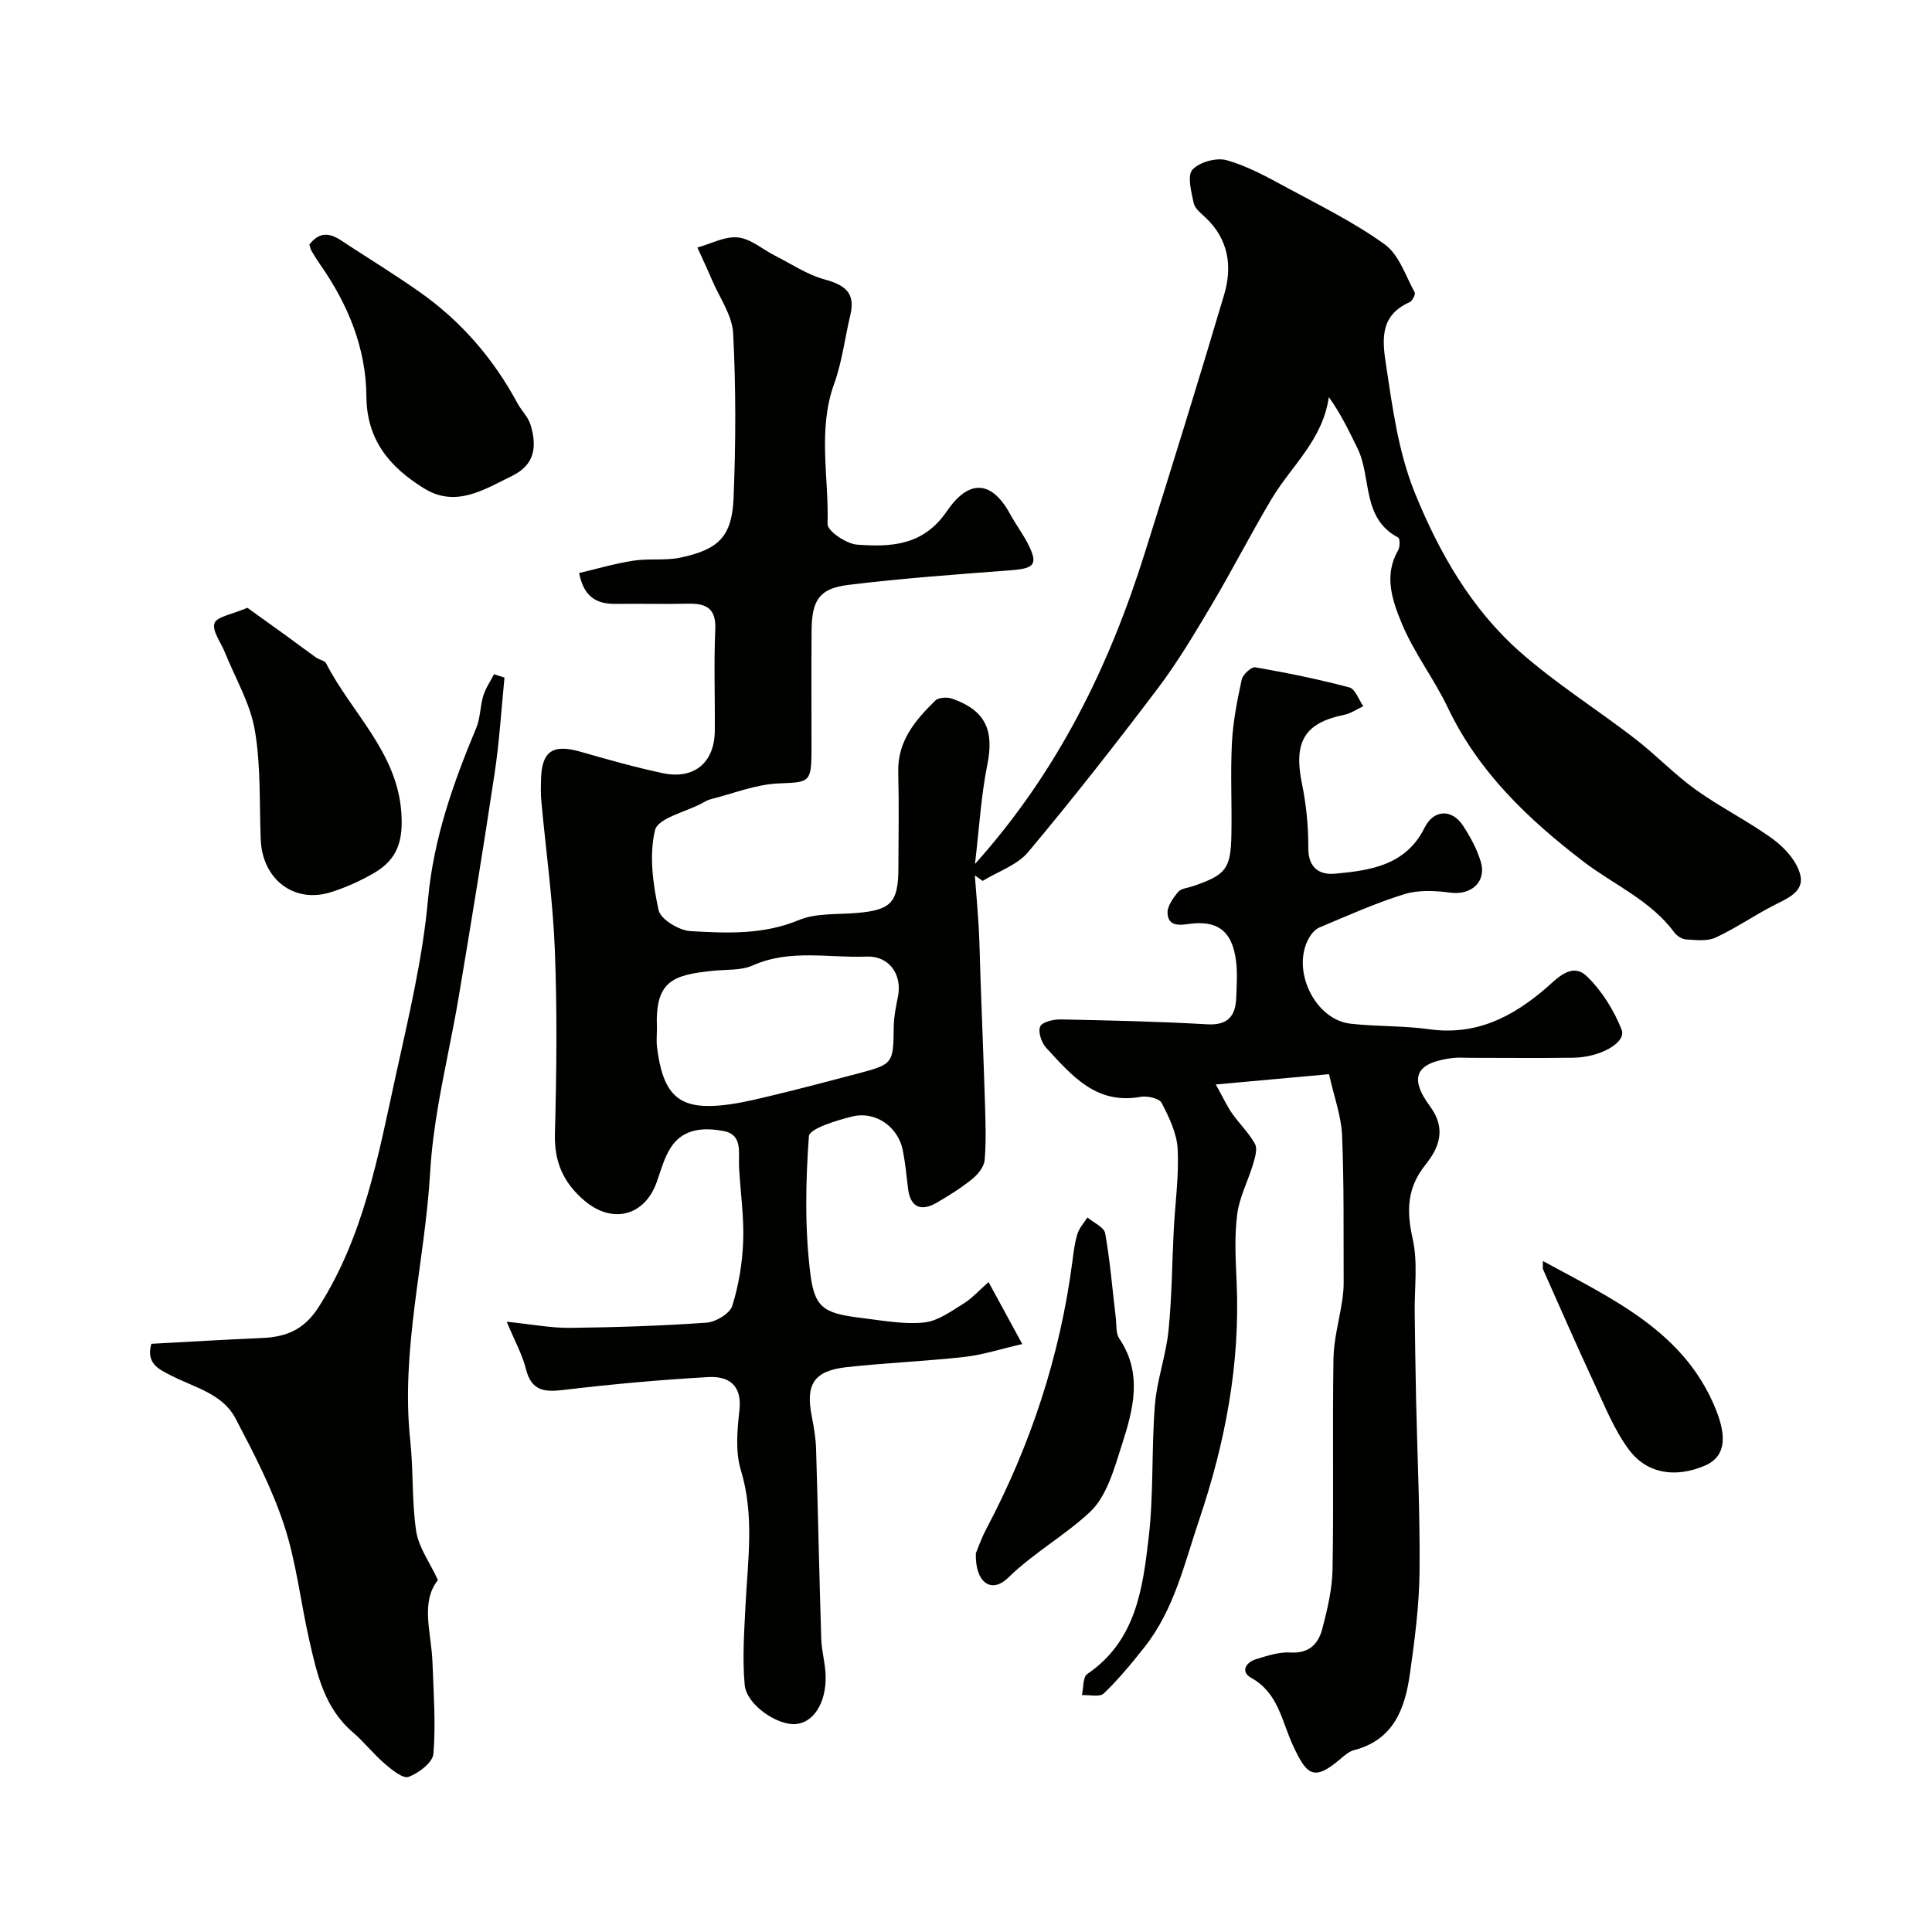
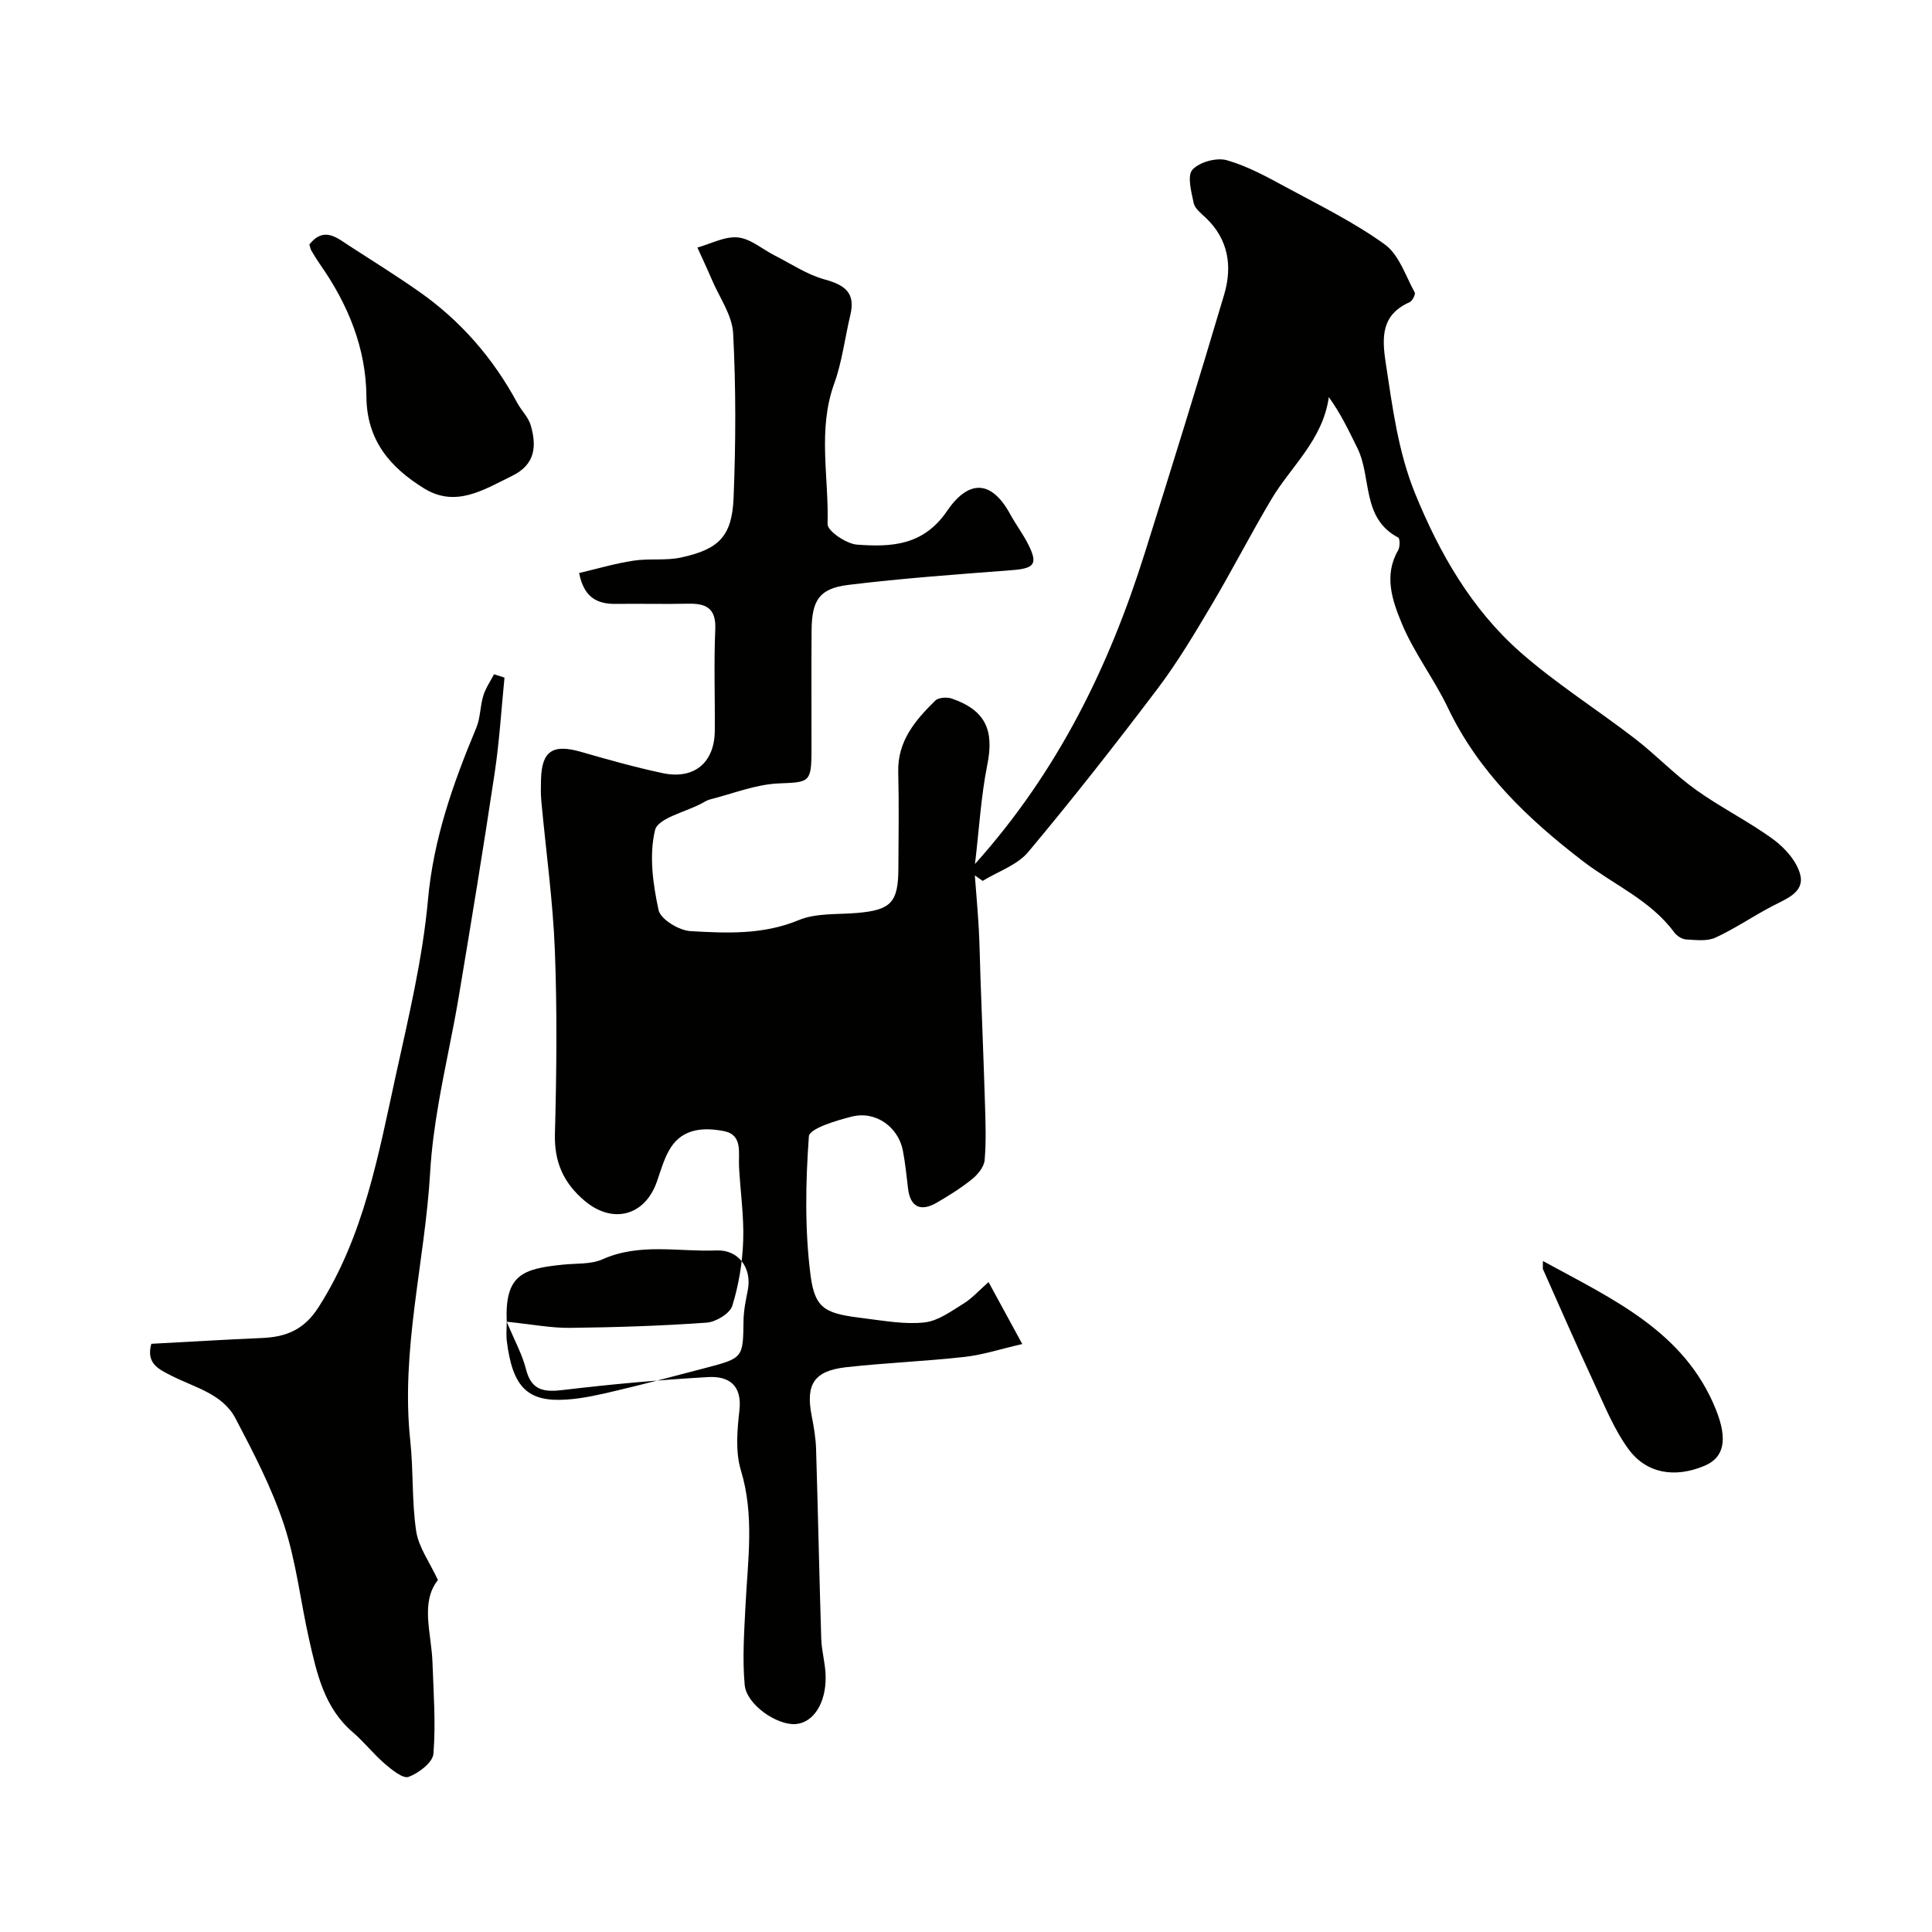
<svg xmlns="http://www.w3.org/2000/svg" enable-background="new 0 0 400 400" viewBox="0 0 400 400">
  <g fill="#010100">
-     <path d="m104.91 273.65c5.37.55 9.25 1.32 13.11 1.27 9.44-.11 18.88-.41 28.29-1.08 1.91-.14 4.8-1.88 5.3-3.49 1.35-4.31 2.1-8.93 2.26-13.45.18-5.09-.59-10.22-.86-15.33-.15-2.91.82-6.62-3.15-7.39-4.01-.77-8.39-.63-10.98 3.4-1.36 2.11-2.04 4.69-2.89 7.1-2.52 7.13-9.22 8.8-14.99 3.9-4.33-3.68-6.26-7.98-6.11-13.79.34-12.65.48-25.34-.01-37.98-.4-10.32-1.85-20.6-2.8-30.9-.14-1.49-.11-3-.07-4.5.14-5.93 2.44-7.43 8.26-5.75 5.6 1.61 11.23 3.2 16.93 4.41 6.52 1.38 10.74-2.18 10.79-8.77.06-7-.21-14.01.1-20.99.19-4.37-1.87-5.4-5.61-5.32-5 .11-10-.03-15 .04-3.93.05-6.6-1.4-7.58-6.39 3.79-.89 7.48-1.99 11.25-2.56 3.25-.5 6.68.04 9.87-.66 7.84-1.7 10.53-4.4 10.86-12.34.46-11.34.5-22.73-.09-34.06-.2-3.79-2.85-7.45-4.42-11.15-.95-2.23-1.98-4.41-2.98-6.62 2.81-.78 5.7-2.37 8.4-2.09 2.64.27 5.08 2.46 7.63 3.75 3.41 1.73 6.7 3.96 10.32 4.95 4.15 1.14 6.42 2.73 5.32 7.33-1.14 4.75-1.7 9.69-3.35 14.24-3.47 9.6-1.08 19.4-1.37 29.08-.04 1.42 3.88 4.09 6.1 4.25 7.05.52 13.73.24 18.63-6.96 4.28-6.28 9.04-6.75 13.08.66 1.17 2.15 2.68 4.13 3.77 6.32 2.02 4.04 1.23 4.91-3.46 5.27-11.29.87-22.6 1.67-33.84 3.05-6.01.74-7.54 3.17-7.59 9.45-.07 8.33 0 16.66-.02 24.99-.02 6.54-.52 6.4-6.8 6.66-4.77.2-9.47 2.12-14.19 3.31-.62.16-1.19.53-1.77.84-3.37 1.79-9.03 3.04-9.63 5.51-1.26 5.2-.44 11.17.73 16.56.41 1.91 4.24 4.23 6.62 4.36 7.5.43 15.03.78 22.4-2.28 3.63-1.51 8.08-1.13 12.17-1.49 6.91-.61 8.43-2.17 8.46-9.17.03-6.66.14-13.33-.03-19.99-.17-6.41 3.53-10.74 7.67-14.8.67-.66 2.44-.76 3.45-.41 6.99 2.43 8.76 6.57 7.32 13.71-1.3 6.46-1.67 13.12-2.55 20.53 17.19-19.18 27.76-40.88 35.12-64.28 5.61-17.83 11.16-35.68 16.47-53.61 1.72-5.81.92-11.44-3.84-15.93-.95-.9-2.23-1.88-2.47-3.02-.49-2.31-1.38-5.65-.26-6.9 1.43-1.59 4.99-2.57 7.11-1.97 4.34 1.23 8.42 3.5 12.43 5.67 6.88 3.72 13.98 7.21 20.29 11.77 2.94 2.12 4.29 6.49 6.19 9.93.21.39-.48 1.76-1.05 2.02-5.83 2.61-5.78 7.12-4.95 12.57 1.4 9.17 2.55 18.36 6.08 27.04 5.04 12.36 11.64 23.87 21.67 32.75 7.44 6.58 15.96 11.93 23.85 18.01 4.34 3.35 8.16 7.39 12.61 10.58 5.16 3.7 10.94 6.54 16.05 10.29 2.43 1.78 4.92 4.6 5.58 7.38.84 3.54-2.86 4.9-5.68 6.36-4.02 2.08-7.78 4.69-11.88 6.58-1.74.8-4.06.5-6.1.38-.86-.05-1.93-.75-2.46-1.48-4.91-6.65-12.5-9.83-18.81-14.66-11.42-8.75-21.69-18.5-28.04-31.82-2.86-6-7.05-11.41-9.57-17.52-1.91-4.63-3.77-9.88-.73-15.09.4-.69.39-2.44.01-2.64-7.63-4.01-5.45-12.42-8.43-18.48-1.75-3.55-3.44-7.14-5.93-10.59-1.27 8.91-7.82 14.3-11.87 21.11-4.3 7.22-8.13 14.72-12.42 21.95-3.49 5.87-7 11.79-11.11 17.23-8.69 11.49-17.59 22.85-26.84 33.89-2.28 2.72-6.24 4.02-9.43 5.98-.54-.38-1.08-.76-1.62-1.14.28 3.7.61 7.39.82 11.09.19 3.49.23 7 .36 10.5.3 8.46.65 16.91.91 25.37.12 4 .28 8.02-.06 11.98-.12 1.39-1.39 2.97-2.57 3.92-2.27 1.84-4.78 3.41-7.32 4.89-3.43 1.99-5.54.85-5.98-2.99-.3-2.6-.57-5.21-1.06-7.78-.93-4.87-5.61-8.26-10.49-7.06-3.27.81-8.86 2.49-8.97 4.11-.69 9.56-.87 19.31.35 28.79.94 7.25 3.29 7.92 11.37 8.92 4.07.5 8.24 1.26 12.24.81 2.8-.31 5.49-2.31 8.04-3.88 1.74-1.07 3.16-2.67 5.2-4.47 2.43 4.47 4.43 8.14 6.98 12.83-4.5 1.03-8.16 2.24-11.92 2.66-8.14.91-16.35 1.23-24.49 2.13-6.73.75-8.48 3.55-7.18 10.13.44 2.24.83 4.52.9 6.79.4 13.1.66 26.2 1.07 39.29.08 2.61.87 5.2.91 7.8.1 5.55-2.53 9.56-6.16 9.88-3.84.33-10.22-3.98-10.6-8.11-.5-5.45-.1-11 .17-16.49.47-9.34 1.88-18.61-.96-27.95-1.16-3.83-.76-8.31-.3-12.4.59-5.26-2.25-7.13-6.48-6.89-9.99.57-19.98 1.47-29.92 2.66-3.99.48-6.65.22-7.79-4.29-.74-2.98-2.29-5.76-3.99-9.83zm31.1-60.84c0 1.33-.14 2.68.02 3.99 1.2 9.78 4.46 12.64 12.32 12.13 3.54-.23 7.07-1.06 10.54-1.89 6.12-1.45 12.2-3.06 18.28-4.66 7.83-2.06 7.76-2.08 7.87-9.82.03-2.09.47-4.2.88-6.27.9-4.58-1.89-8.43-6.49-8.24-7.86.32-15.86-1.61-23.57 1.83-2.42 1.08-5.45.82-8.2 1.11-8.39.85-12.05 2.09-11.65 11.82z" />
-     <path d="m275.16 222.4c-7.98.72-14.94 1.36-23.44 2.13 1.64 2.95 2.38 4.59 3.4 6.03 1.51 2.14 3.47 4.01 4.71 6.28.55 1.02.02 2.8-.38 4.14-1.05 3.52-2.86 6.91-3.31 10.49-.58 4.59-.32 9.32-.11 13.98.76 16.96-2.35 33.21-7.77 49.26-3.08 9.12-5.17 18.55-11.29 26.29-2.64 3.35-5.38 6.66-8.44 9.61-.84.81-2.98.27-4.53.34.34-1.5.18-3.74 1.11-4.37 10.11-6.87 11.49-17.73 12.72-28.33 1.05-9.04.55-18.26 1.28-27.36.41-5.16 2.28-10.19 2.81-15.35.71-6.92.73-13.91 1.09-20.87.29-5.6 1.1-11.22.81-16.79-.17-3.25-1.77-6.56-3.32-9.54-.49-.95-2.98-1.5-4.38-1.25-9.2 1.67-14.27-4.47-19.52-10.15-.97-1.05-1.73-3.31-1.24-4.41.43-.96 2.77-1.5 4.25-1.47 10.1.2 20.21.43 30.3 1.01 4.32.25 5.9-1.7 6.04-5.53.09-2.5.27-5.03-.03-7.49-.8-6.62-4.16-8.6-10.04-7.72-2.76.41-3.99-.16-4.15-2.21-.11-1.44 1.13-3.18 2.18-4.44.63-.75 2.05-.85 3.13-1.22 6.82-2.36 7.77-3.53 7.91-10.73.12-6.33-.22-12.68.11-18.99.23-4.37 1.09-8.74 2.02-13.04.23-1.05 2.01-2.68 2.81-2.54 6.54 1.13 13.06 2.46 19.47 4.16 1.23.32 1.95 2.55 2.9 3.89-1.31.61-2.57 1.5-3.95 1.78-8.29 1.7-10.55 5.63-8.73 14.39.89 4.32 1.31 8.81 1.29 13.22-.02 4.11 2.36 5.58 5.5 5.29 7.36-.67 14.7-1.71 18.59-9.55 1.87-3.76 5.65-3.9 7.93-.41 1.5 2.29 2.86 4.78 3.66 7.38 1.31 4.24-1.92 7.09-6.29 6.5-3.13-.42-6.59-.59-9.54.33-6 1.85-11.77 4.46-17.58 6.9-.92.39-1.74 1.42-2.24 2.36-3.53 6.61 1.39 16.71 8.69 17.54 5.4.62 10.91.4 16.29 1.15 9.65 1.35 17.18-2.46 24.21-8.52 2.23-1.93 5.33-5.44 8.44-2.45 3.11 3 5.62 7.03 7.21 11.07 1.04 2.65-4.42 5.73-10 5.8-7.17.1-14.33.02-21.5.02-1.17 0-2.35-.11-3.5.04-7.55.94-9.15 3.94-4.65 10.03 3.43 4.65 1.83 8.58-.95 12.05-3.86 4.83-3.96 9.56-2.66 15.36 1.11 4.92.34 10.26.42 15.41.08 5.86.15 11.71.28 17.57.26 11.98.84 23.96.72 35.93-.07 7.03-1 14.09-1.98 21.07-1.01 7.22-3.34 13.75-11.59 15.88-1.04.27-1.99 1.12-2.85 1.85-5.52 4.69-6.96 3.36-9.89-3.06-2.25-4.94-2.98-10.68-8.53-13.75-2.26-1.25-1.17-3.21.99-3.87 2.32-.71 4.8-1.54 7.15-1.39 3.79.24 5.72-1.76 6.53-4.77 1.08-4.07 2.08-8.3 2.16-12.48.26-14.52-.04-29.05.19-43.58.06-4.02 1.21-8.02 1.81-12.04.18-1.22.31-2.46.3-3.68-.05-10.17.1-20.36-.33-30.51-.16-4-1.64-7.92-2.7-12.67z" />
+     <path d="m104.91 273.65c5.37.55 9.25 1.32 13.11 1.27 9.44-.11 18.88-.41 28.29-1.08 1.91-.14 4.8-1.88 5.3-3.49 1.35-4.31 2.1-8.93 2.26-13.45.18-5.09-.59-10.22-.86-15.33-.15-2.91.82-6.62-3.15-7.39-4.01-.77-8.39-.63-10.98 3.4-1.36 2.11-2.04 4.69-2.89 7.1-2.52 7.13-9.22 8.8-14.99 3.9-4.33-3.68-6.26-7.98-6.11-13.79.34-12.65.48-25.34-.01-37.98-.4-10.32-1.85-20.6-2.8-30.9-.14-1.49-.11-3-.07-4.5.14-5.93 2.44-7.43 8.26-5.75 5.6 1.61 11.23 3.2 16.93 4.41 6.52 1.38 10.74-2.18 10.79-8.77.06-7-.21-14.01.1-20.99.19-4.37-1.87-5.4-5.61-5.32-5 .11-10-.03-15 .04-3.93.05-6.6-1.4-7.58-6.39 3.79-.89 7.48-1.99 11.25-2.56 3.25-.5 6.68.04 9.87-.66 7.84-1.7 10.53-4.4 10.86-12.34.46-11.34.5-22.73-.09-34.06-.2-3.79-2.85-7.45-4.42-11.15-.95-2.23-1.98-4.41-2.98-6.62 2.81-.78 5.7-2.37 8.4-2.09 2.64.27 5.08 2.46 7.63 3.75 3.41 1.73 6.7 3.96 10.32 4.95 4.15 1.14 6.42 2.73 5.32 7.33-1.14 4.75-1.7 9.69-3.35 14.24-3.47 9.6-1.08 19.4-1.37 29.08-.04 1.42 3.88 4.09 6.1 4.25 7.05.52 13.73.24 18.63-6.96 4.28-6.28 9.04-6.75 13.08.66 1.17 2.15 2.68 4.13 3.77 6.32 2.02 4.04 1.23 4.91-3.46 5.27-11.29.87-22.6 1.67-33.84 3.05-6.01.74-7.54 3.17-7.59 9.45-.07 8.33 0 16.66-.02 24.99-.02 6.54-.52 6.4-6.8 6.66-4.77.2-9.47 2.12-14.19 3.31-.62.16-1.19.53-1.77.84-3.37 1.79-9.03 3.04-9.63 5.51-1.26 5.2-.44 11.17.73 16.56.41 1.91 4.24 4.23 6.62 4.36 7.5.43 15.03.78 22.4-2.28 3.63-1.51 8.08-1.13 12.17-1.49 6.91-.61 8.43-2.17 8.46-9.17.03-6.66.14-13.33-.03-19.99-.17-6.41 3.53-10.74 7.67-14.8.67-.66 2.44-.76 3.45-.41 6.99 2.43 8.76 6.57 7.32 13.71-1.3 6.46-1.67 13.12-2.55 20.53 17.19-19.18 27.76-40.88 35.12-64.28 5.61-17.83 11.16-35.68 16.47-53.61 1.72-5.81.92-11.44-3.84-15.93-.95-.9-2.23-1.88-2.47-3.02-.49-2.31-1.38-5.65-.26-6.9 1.43-1.59 4.99-2.57 7.11-1.97 4.34 1.23 8.42 3.5 12.43 5.67 6.88 3.72 13.98 7.21 20.29 11.77 2.94 2.12 4.29 6.49 6.19 9.93.21.39-.48 1.76-1.05 2.02-5.83 2.61-5.78 7.12-4.95 12.57 1.4 9.17 2.55 18.36 6.08 27.04 5.04 12.36 11.64 23.87 21.67 32.75 7.44 6.58 15.96 11.93 23.85 18.01 4.34 3.35 8.16 7.39 12.61 10.58 5.16 3.7 10.94 6.54 16.05 10.29 2.43 1.78 4.92 4.6 5.58 7.38.84 3.54-2.86 4.9-5.68 6.36-4.02 2.08-7.78 4.69-11.88 6.58-1.74.8-4.06.5-6.1.38-.86-.05-1.93-.75-2.46-1.48-4.91-6.65-12.5-9.83-18.81-14.66-11.42-8.75-21.69-18.5-28.04-31.82-2.86-6-7.05-11.41-9.57-17.52-1.91-4.63-3.77-9.88-.73-15.09.4-.69.39-2.44.01-2.64-7.63-4.01-5.45-12.42-8.43-18.48-1.75-3.55-3.44-7.14-5.93-10.59-1.27 8.91-7.82 14.3-11.87 21.11-4.3 7.22-8.13 14.72-12.42 21.95-3.49 5.87-7 11.79-11.11 17.23-8.69 11.49-17.59 22.85-26.84 33.89-2.28 2.72-6.24 4.02-9.43 5.98-.54-.38-1.08-.76-1.62-1.14.28 3.7.61 7.39.82 11.09.19 3.49.23 7 .36 10.5.3 8.46.65 16.91.91 25.37.12 4 .28 8.02-.06 11.98-.12 1.39-1.39 2.97-2.57 3.92-2.27 1.84-4.78 3.41-7.32 4.89-3.43 1.99-5.54.85-5.98-2.99-.3-2.6-.57-5.21-1.06-7.78-.93-4.87-5.61-8.26-10.49-7.06-3.27.81-8.86 2.49-8.97 4.11-.69 9.56-.87 19.31.35 28.79.94 7.25 3.29 7.92 11.37 8.92 4.07.5 8.24 1.26 12.24.81 2.8-.31 5.49-2.31 8.04-3.88 1.74-1.07 3.16-2.67 5.2-4.47 2.43 4.47 4.43 8.14 6.98 12.83-4.5 1.03-8.16 2.24-11.92 2.66-8.14.91-16.35 1.23-24.49 2.13-6.73.75-8.48 3.55-7.18 10.13.44 2.24.83 4.52.9 6.79.4 13.1.66 26.2 1.07 39.29.08 2.61.87 5.2.91 7.8.1 5.55-2.53 9.56-6.16 9.88-3.84.33-10.22-3.98-10.6-8.11-.5-5.45-.1-11 .17-16.49.47-9.34 1.88-18.61-.96-27.95-1.16-3.83-.76-8.31-.3-12.4.59-5.26-2.25-7.13-6.48-6.89-9.99.57-19.98 1.47-29.92 2.66-3.99.48-6.65.22-7.79-4.29-.74-2.98-2.29-5.76-3.99-9.83zc0 1.33-.14 2.68.02 3.99 1.2 9.78 4.46 12.64 12.32 12.13 3.54-.23 7.07-1.06 10.54-1.89 6.12-1.45 12.2-3.06 18.28-4.66 7.83-2.06 7.76-2.08 7.87-9.82.03-2.09.47-4.2.88-6.27.9-4.58-1.89-8.43-6.49-8.24-7.86.32-15.86-1.61-23.57 1.83-2.42 1.08-5.45.82-8.2 1.11-8.39.85-12.05 2.09-11.65 11.82z" />
    <path d="m31.33 278.22c7.75-.41 15.34-.88 22.92-1.2 5.01-.21 8.72-1.71 11.72-6.41 9.37-14.67 12.34-31.36 15.95-47.84 2.65-12.09 5.58-24.24 6.69-36.52 1.15-12.65 5.22-24.11 10-35.56.86-2.06.79-4.49 1.45-6.65.48-1.56 1.46-2.97 2.22-4.44.72.23 1.45.46 2.17.69-.66 6.59-1.05 13.22-2.04 19.77-2.32 15.49-4.86 30.96-7.45 46.41-1.24 7.39-2.92 14.71-4.18 22.1-.8 4.67-1.45 9.4-1.72 14.13-1.08 18.54-6.13 36.78-4.12 55.57.67 6.23.3 12.59 1.23 18.77.51 3.33 2.78 6.38 4.5 10.09-3.7 4.64-1.35 10.94-1.13 17.04.22 6.31.7 12.65.2 18.91-.14 1.81-3.04 4.03-5.14 4.8-1.19.43-3.51-1.49-4.98-2.75-2.33-2-4.24-4.49-6.57-6.48-5.9-5.05-7.44-12.11-9.03-19.12-1.8-7.93-2.68-16.13-5.21-23.81-2.52-7.64-6.3-14.91-10.06-22.07-2.69-5.11-8.47-6.37-13.23-8.81-2.46-1.28-5.36-2.41-4.19-6.62z" />
-     <path d="m51.21 125.83c2.67 1.92 5.36 3.84 8.04 5.78 2.07 1.5 4.1 3.04 6.18 4.52.66.47 1.78.61 2.09 1.21 5.25 10.25 14.69 18.34 15.57 30.89.41 5.88-.78 9.74-5.79 12.6-2.8 1.6-5.82 2.97-8.9 3.92-7.59 2.33-14.09-2.74-14.42-10.93-.3-7.58.05-15.27-1.23-22.69-.96-5.55-4.05-10.73-6.19-16.07-.82-2.05-2.69-4.45-2.15-6.04.48-1.36 3.66-1.82 6.8-3.19z" />
    <path d="m64.05 50.61c3.06-3.82 5.73-1.35 8.39.36 4.79 3.09 9.63 6.12 14.29 9.38 8.63 6.04 15.37 13.8 20.37 23.08.85 1.58 2.28 2.93 2.77 4.59 1.27 4.32.99 8.15-3.85 10.51-5.88 2.87-11.67 6.66-18.27 2.56-6.94-4.31-11.83-9.88-11.89-19-.07-10-3.8-19.07-9.54-27.27-.65-.93-1.26-1.91-1.83-2.89-.23-.39-.3-.87-.44-1.32z" />
-     <path d="m202.04 321.59c.36-.86 1.09-3.01 2.14-4.99 9.21-17.42 15.28-35.83 17.84-55.38.25-1.94.48-3.91 1.05-5.76.38-1.23 1.36-2.27 2.07-3.4 1.27 1.08 3.44 2 3.67 3.26 1.03 5.79 1.5 11.67 2.2 17.52.17 1.45-.02 3.18.71 4.27 4.93 7.28 2.89 14.76.55 22.04-1.58 4.89-3.1 10.62-6.6 13.89-5.22 4.88-11.62 8.42-16.93 13.6-3.52 3.44-6.88.98-6.7-5.05z" />
    <path d="m319.44 261.08c14.66 7.99 29.3 14.62 35.79 30.68 2.6 6.43 1.64 10.04-2.31 11.71-6.19 2.61-12.05 1.6-15.74-3.42-3.02-4.11-4.98-9.05-7.16-13.74-3.63-7.8-7.06-15.69-10.57-23.55-.05-.09-.01-.24-.01-1.68z" />
  </g>
</svg>